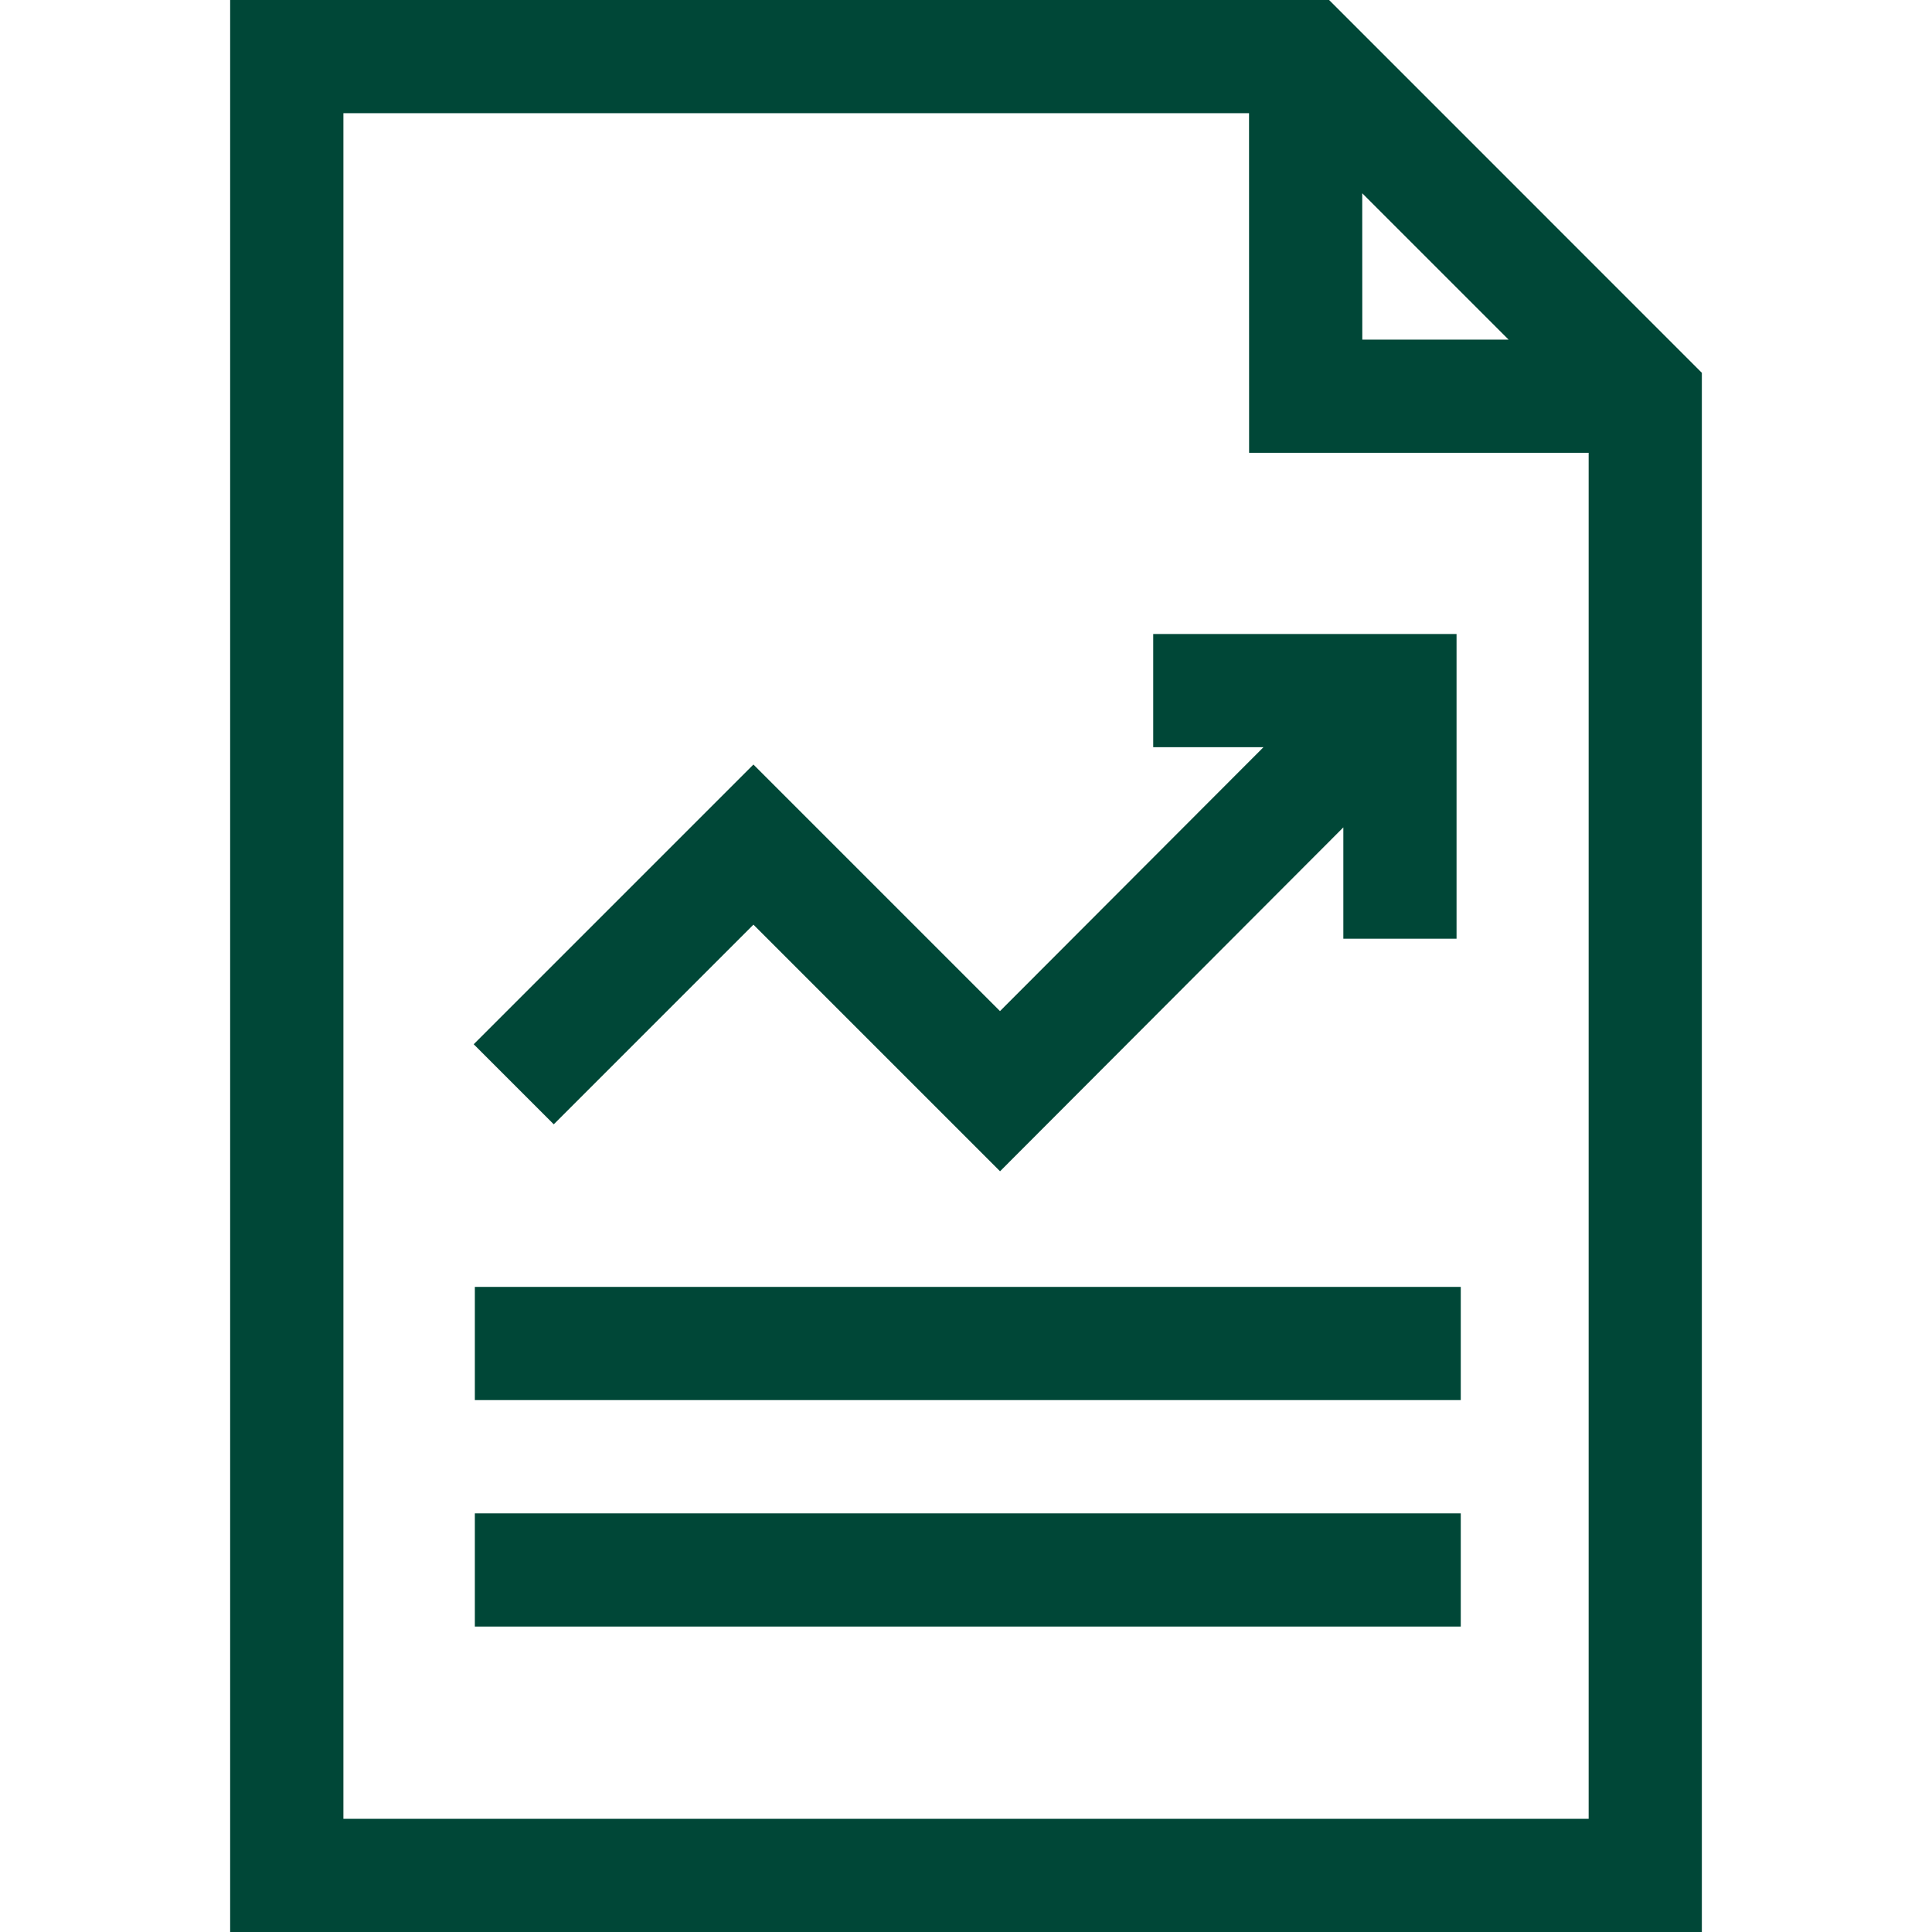
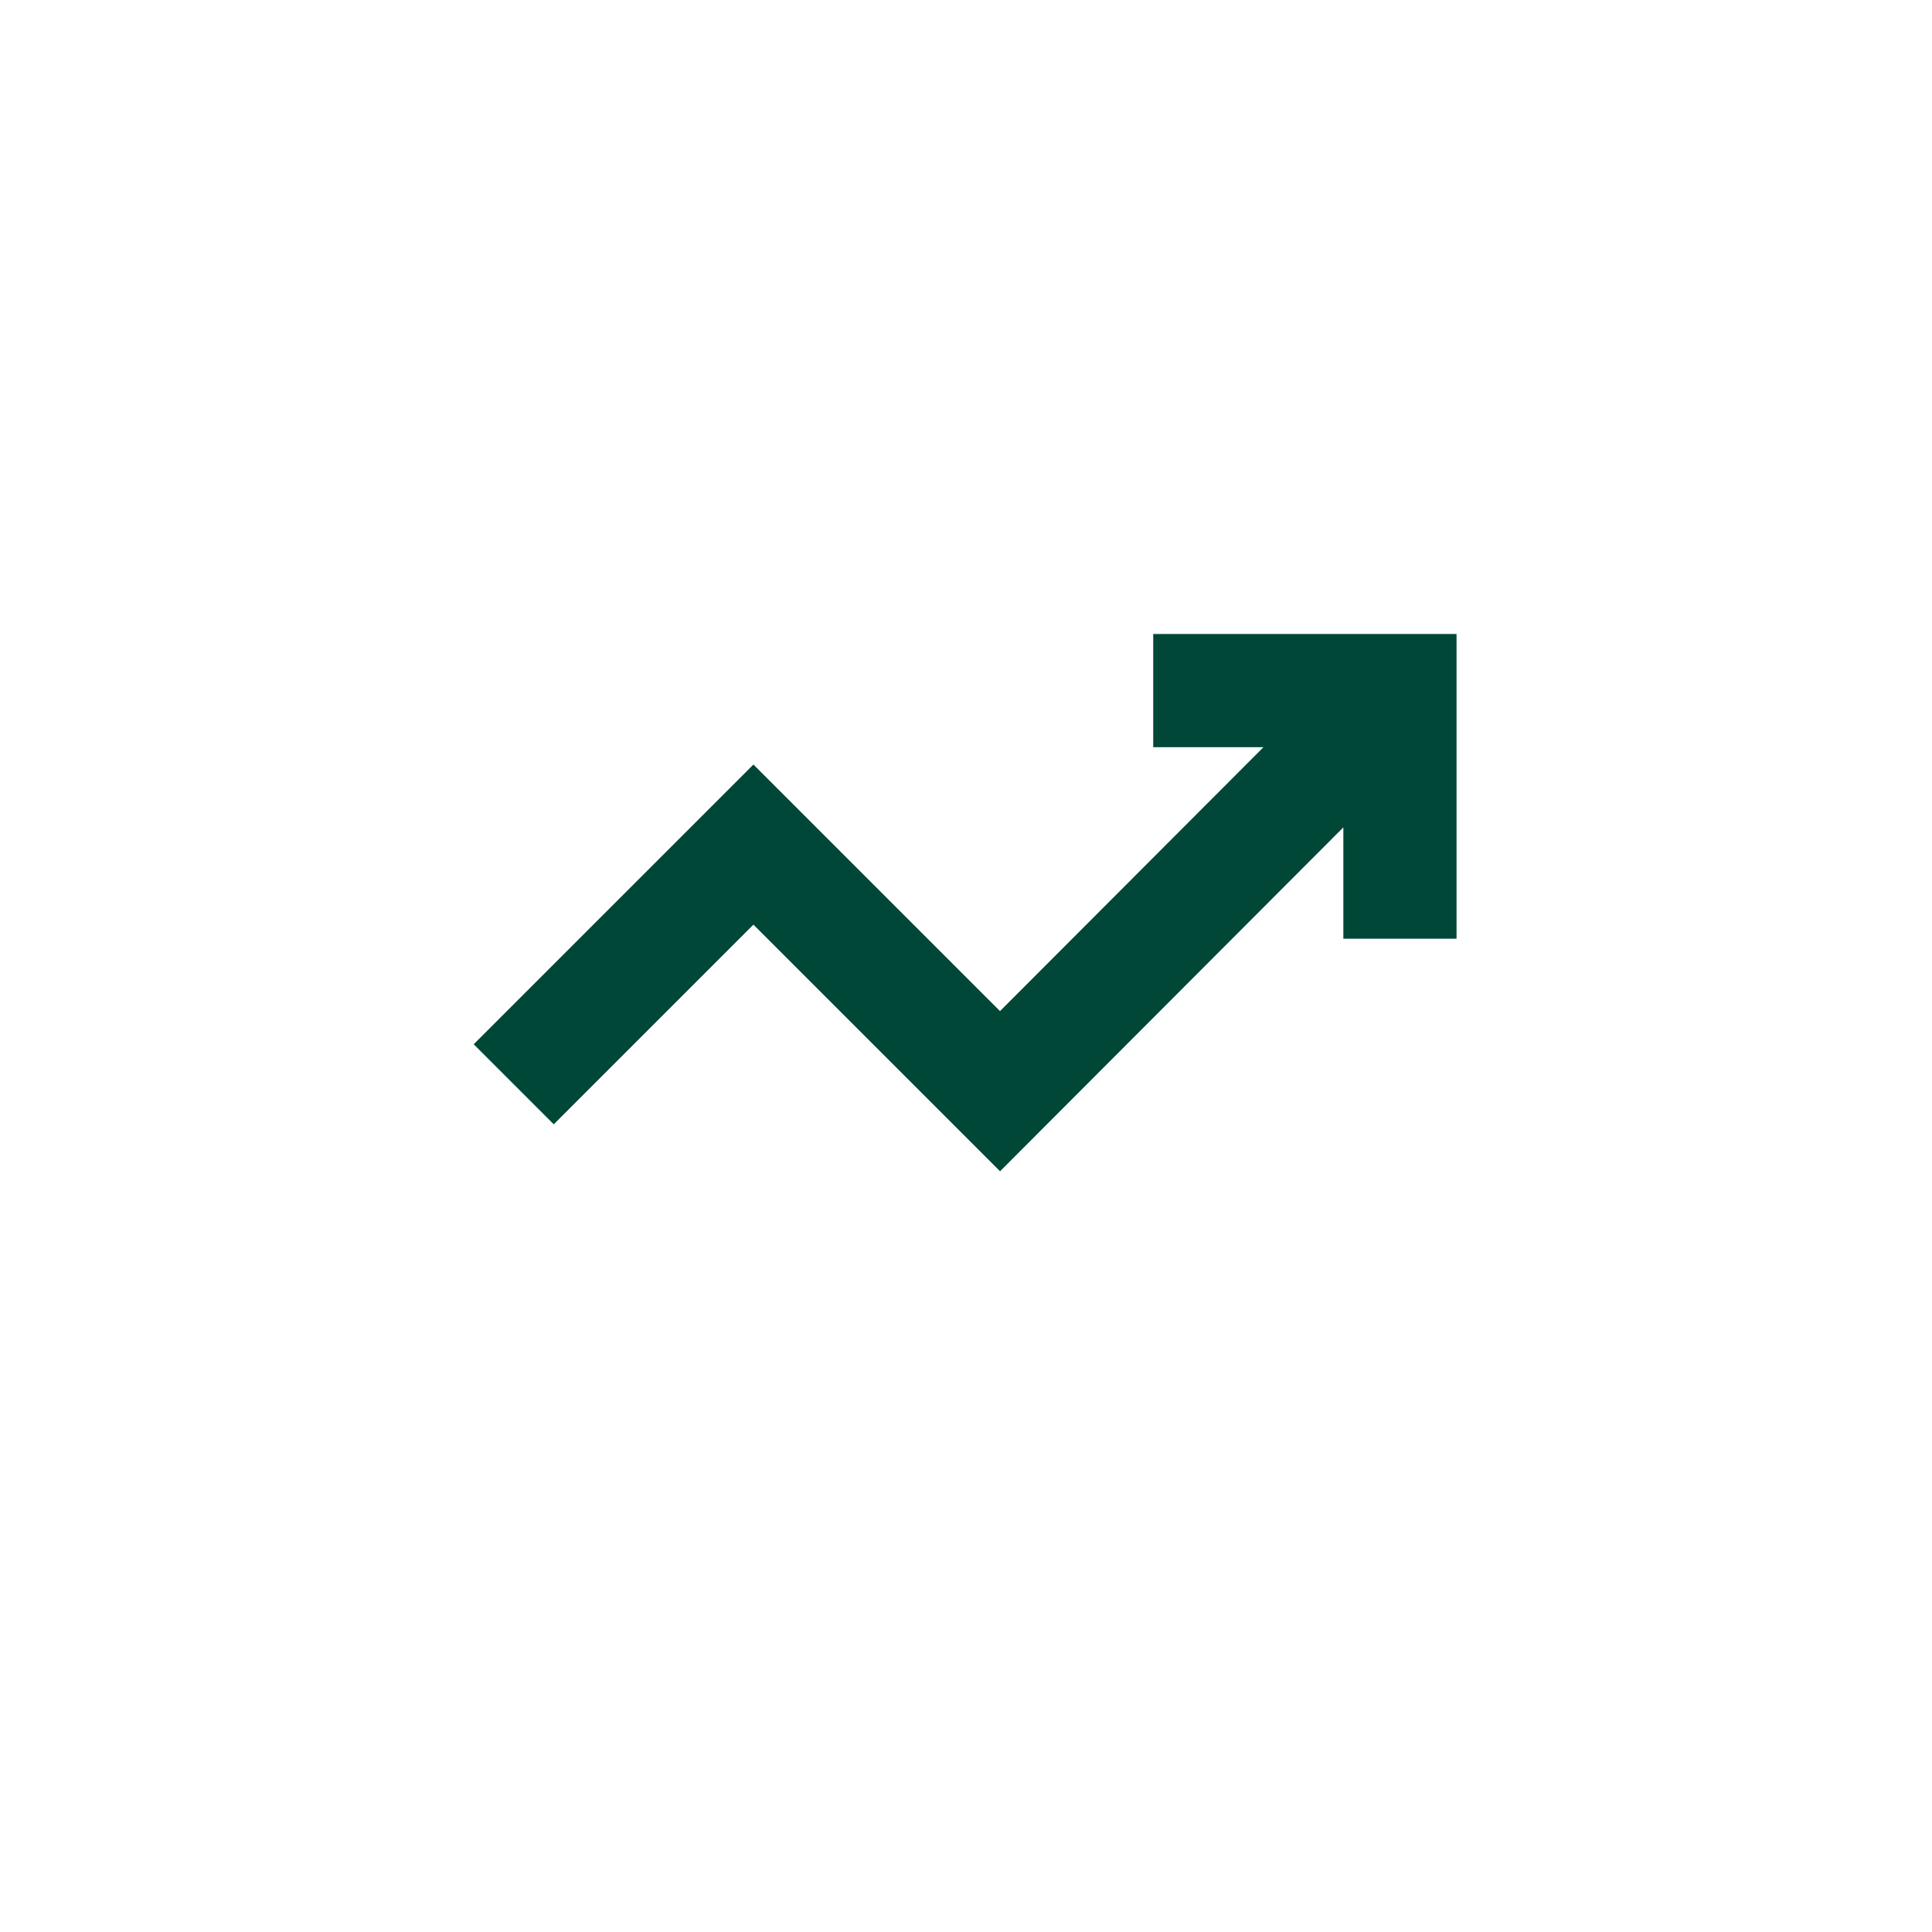
<svg xmlns="http://www.w3.org/2000/svg" width="32" height="32" viewBox="0 0 32 32" fill="none">
-   <path d="M22.014 0H3.812V32H28.188V6.175L22.014 0ZM24.987 5.625L22.564 5.625L22.563 3.201L24.987 5.625ZM5.688 30.125V1.875H20.688L20.689 7.5L26.313 7.5V30.125H5.688Z" fill="#004737" />
  <path d="M19.101 10.501V12.376H20.927L16.563 16.747L12.479 12.663L7.846 17.296L9.172 18.622L12.479 15.315L16.564 19.4L22.25 13.704V15.548H24.125V10.501H19.101Z" fill="#004737" />
-   <path d="M24.195 21.315H7.865V23.19H24.195V21.315Z" fill="#004737" />
-   <path d="M24.195 25.066H7.865V26.941H24.195V25.066Z" fill="#004737" />
</svg>